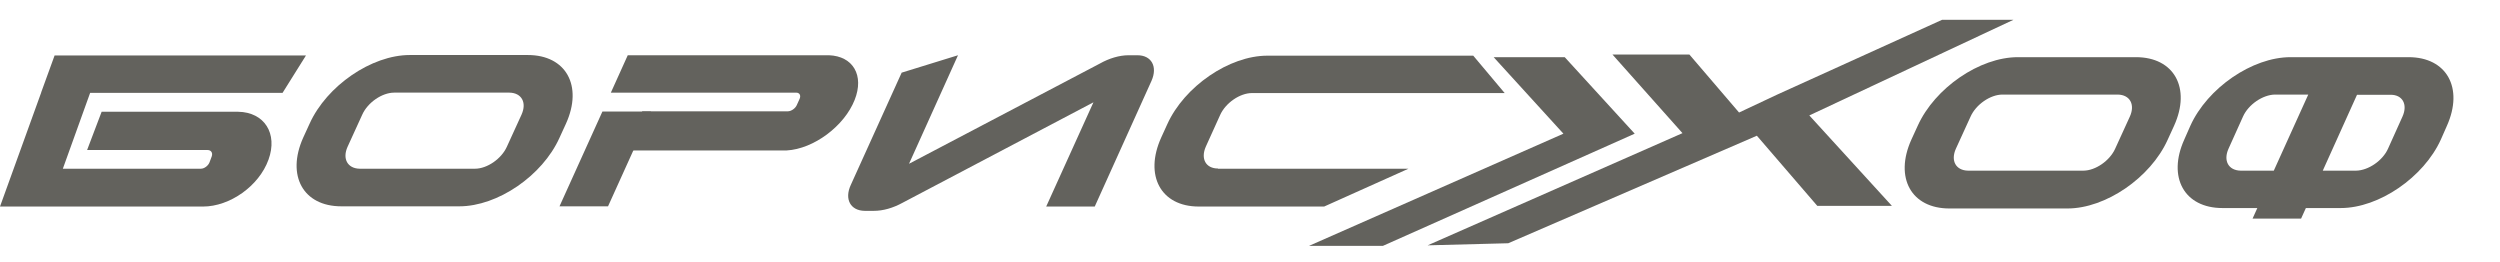
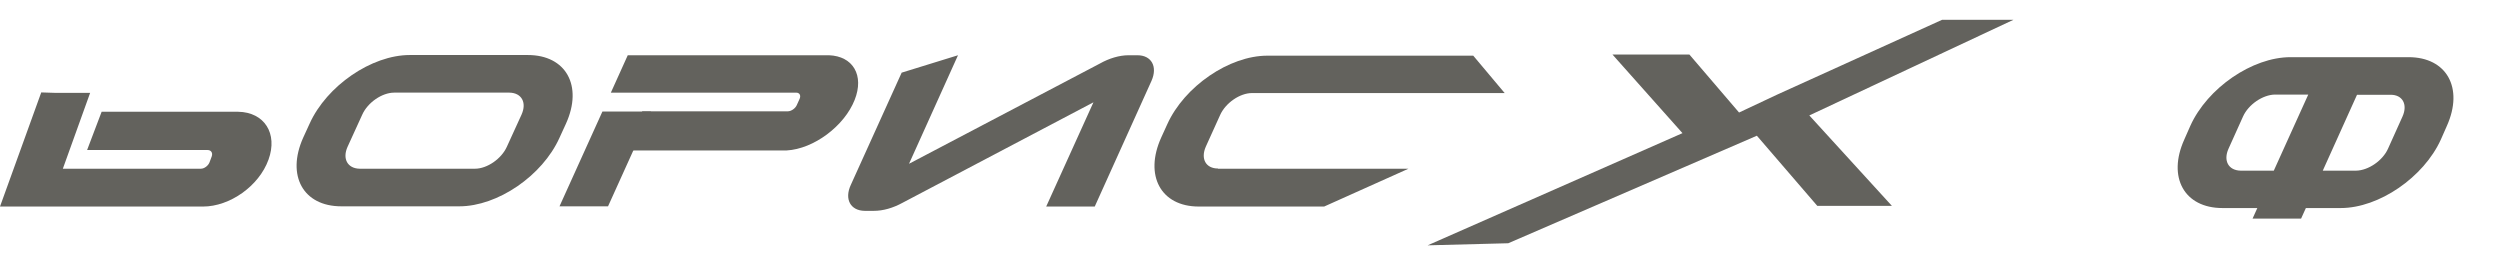
<svg xmlns="http://www.w3.org/2000/svg" width="210" height="22" viewBox="0 0 210 22" fill="none">
  <path d="M102.31 14.154C101.291 14.154 100.836 13.341 101.291 12.312L102.492 9.659C102.947 8.648 104.149 7.817 105.168 7.817H126.392L123.753 4.676H106.46C103.257 4.676 99.489 7.257 98.051 10.435L97.541 11.554C96.103 14.732 97.505 17.349 100.69 17.349H111.229L118.31 14.172H102.31V14.154Z" fill="#63625D" />
-   <path d="M173.668 17.512H163.748C160.544 17.512 159.125 14.93 160.544 11.753L161.09 10.561C162.528 7.384 166.296 4.802 169.5 4.802H179.42C182.624 4.802 184.062 7.384 182.624 10.561L182.078 11.753C180.64 14.93 176.872 17.512 173.668 17.512ZM168.208 7.944C167.188 7.944 165.987 8.774 165.532 9.785L164.294 12.493C163.839 13.504 164.294 14.316 165.313 14.335H174.997C176.016 14.335 177.218 13.504 177.673 12.493L178.911 9.785C179.366 8.774 178.911 7.962 177.891 7.944H168.208Z" fill="#63625D" />
  <path d="M94.797 4.641C94.033 4.641 93.177 4.893 92.376 5.345L76.358 13.757L80.472 4.641L75.739 6.103L71.462 15.545C70.916 16.736 71.444 17.693 72.627 17.711H72.645H73.409C74.174 17.711 75.011 17.476 75.83 17.025L91.849 8.594L87.88 17.35H91.958L96.727 6.789C97.255 5.597 96.727 4.641 95.544 4.641H94.797Z" fill="#63625D" />
  <path d="M202.321 4.802H192.401C189.197 4.802 185.429 7.384 183.991 10.562L183.482 11.717C182.044 14.894 183.482 17.476 186.685 17.476H189.616L189.216 18.36H193.293L193.693 17.476H196.624C199.828 17.476 203.596 14.894 205.034 11.717L205.543 10.562C206.963 7.384 205.525 4.802 202.321 4.802ZM187.195 12.493L188.415 9.785C188.87 8.774 190.071 7.962 191.09 7.944H193.894L192.274 11.518L190.999 14.335H188.214C187.195 14.316 186.74 13.504 187.195 12.493ZM201.812 9.785L200.592 12.493C200.137 13.504 198.936 14.316 197.916 14.335H195.113L197.989 7.962H200.792C201.812 7.944 202.267 8.774 201.812 9.785Z" fill="#63625D" />
  <path d="M50.602 9.371L46.998 17.332H51.075L54.679 9.371H50.602Z" fill="#63625D" />
  <path d="M71.79 8.396C72.609 6.337 71.663 4.713 69.624 4.64H52.732L51.312 7.782H60.505H66.876C67.167 7.782 67.294 8.016 67.167 8.305L66.93 8.829C66.803 9.118 66.457 9.352 66.166 9.352H53.952L52.423 12.638H66.075C68.35 12.512 70.917 10.598 71.79 8.396Z" fill="#63625D" />
-   <path d="M17.602 13.631C17.493 13.919 17.165 14.172 16.874 14.172H5.279L7.572 7.799H23.736L25.702 4.658H8.719H4.587L3.458 7.763V7.781L0 17.35H3.276H4.114H17.056C19.295 17.35 21.752 15.634 22.553 13.414C23.354 11.211 22.207 9.424 20.005 9.388H15.108H8.537L7.317 12.602H17.438C17.729 12.602 17.893 12.836 17.784 13.143L17.602 13.631Z" fill="#63625D" />
+   <path d="M17.602 13.631C17.493 13.919 17.165 14.172 16.874 14.172H5.279L7.572 7.799H23.736H8.719H4.587L3.458 7.763V7.781L0 17.35H3.276H4.114H17.056C19.295 17.35 21.752 15.634 22.553 13.414C23.354 11.211 22.207 9.424 20.005 9.388H15.108H8.537L7.317 12.602H17.438C17.729 12.602 17.893 12.836 17.784 13.143L17.602 13.631Z" fill="#63625D" />
  <path d="M38.588 17.331H28.668C25.464 17.331 24.044 14.749 25.464 11.572L26.01 10.381C27.448 7.203 31.216 4.622 34.42 4.622H44.34C47.544 4.622 48.982 7.203 47.544 10.381L46.998 11.572C45.56 14.768 41.792 17.331 38.588 17.331ZM33.109 7.781C32.09 7.781 30.889 8.611 30.433 9.622L29.196 12.33C28.741 13.341 29.196 14.154 30.215 14.172H39.899C40.918 14.172 42.12 13.341 42.575 12.33L43.812 9.622C44.267 8.611 43.812 7.799 42.793 7.781H33.109Z" fill="#63625D" />
  <path d="M169.133 1.661H163.141L149.291 7.943L146.081 9.452L141.911 4.583H135.449L141.328 11.184L119.922 20.608L126.693 20.433L147.577 11.4L152.652 17.292H158.918L151.983 9.696L169.133 1.661Z" fill="#63625D" />
-   <path d="M137.315 11.229L131.436 4.802H125.466L131.327 11.229L109.957 20.653H116.164L137.315 11.229Z" fill="#63625D" />
</svg>